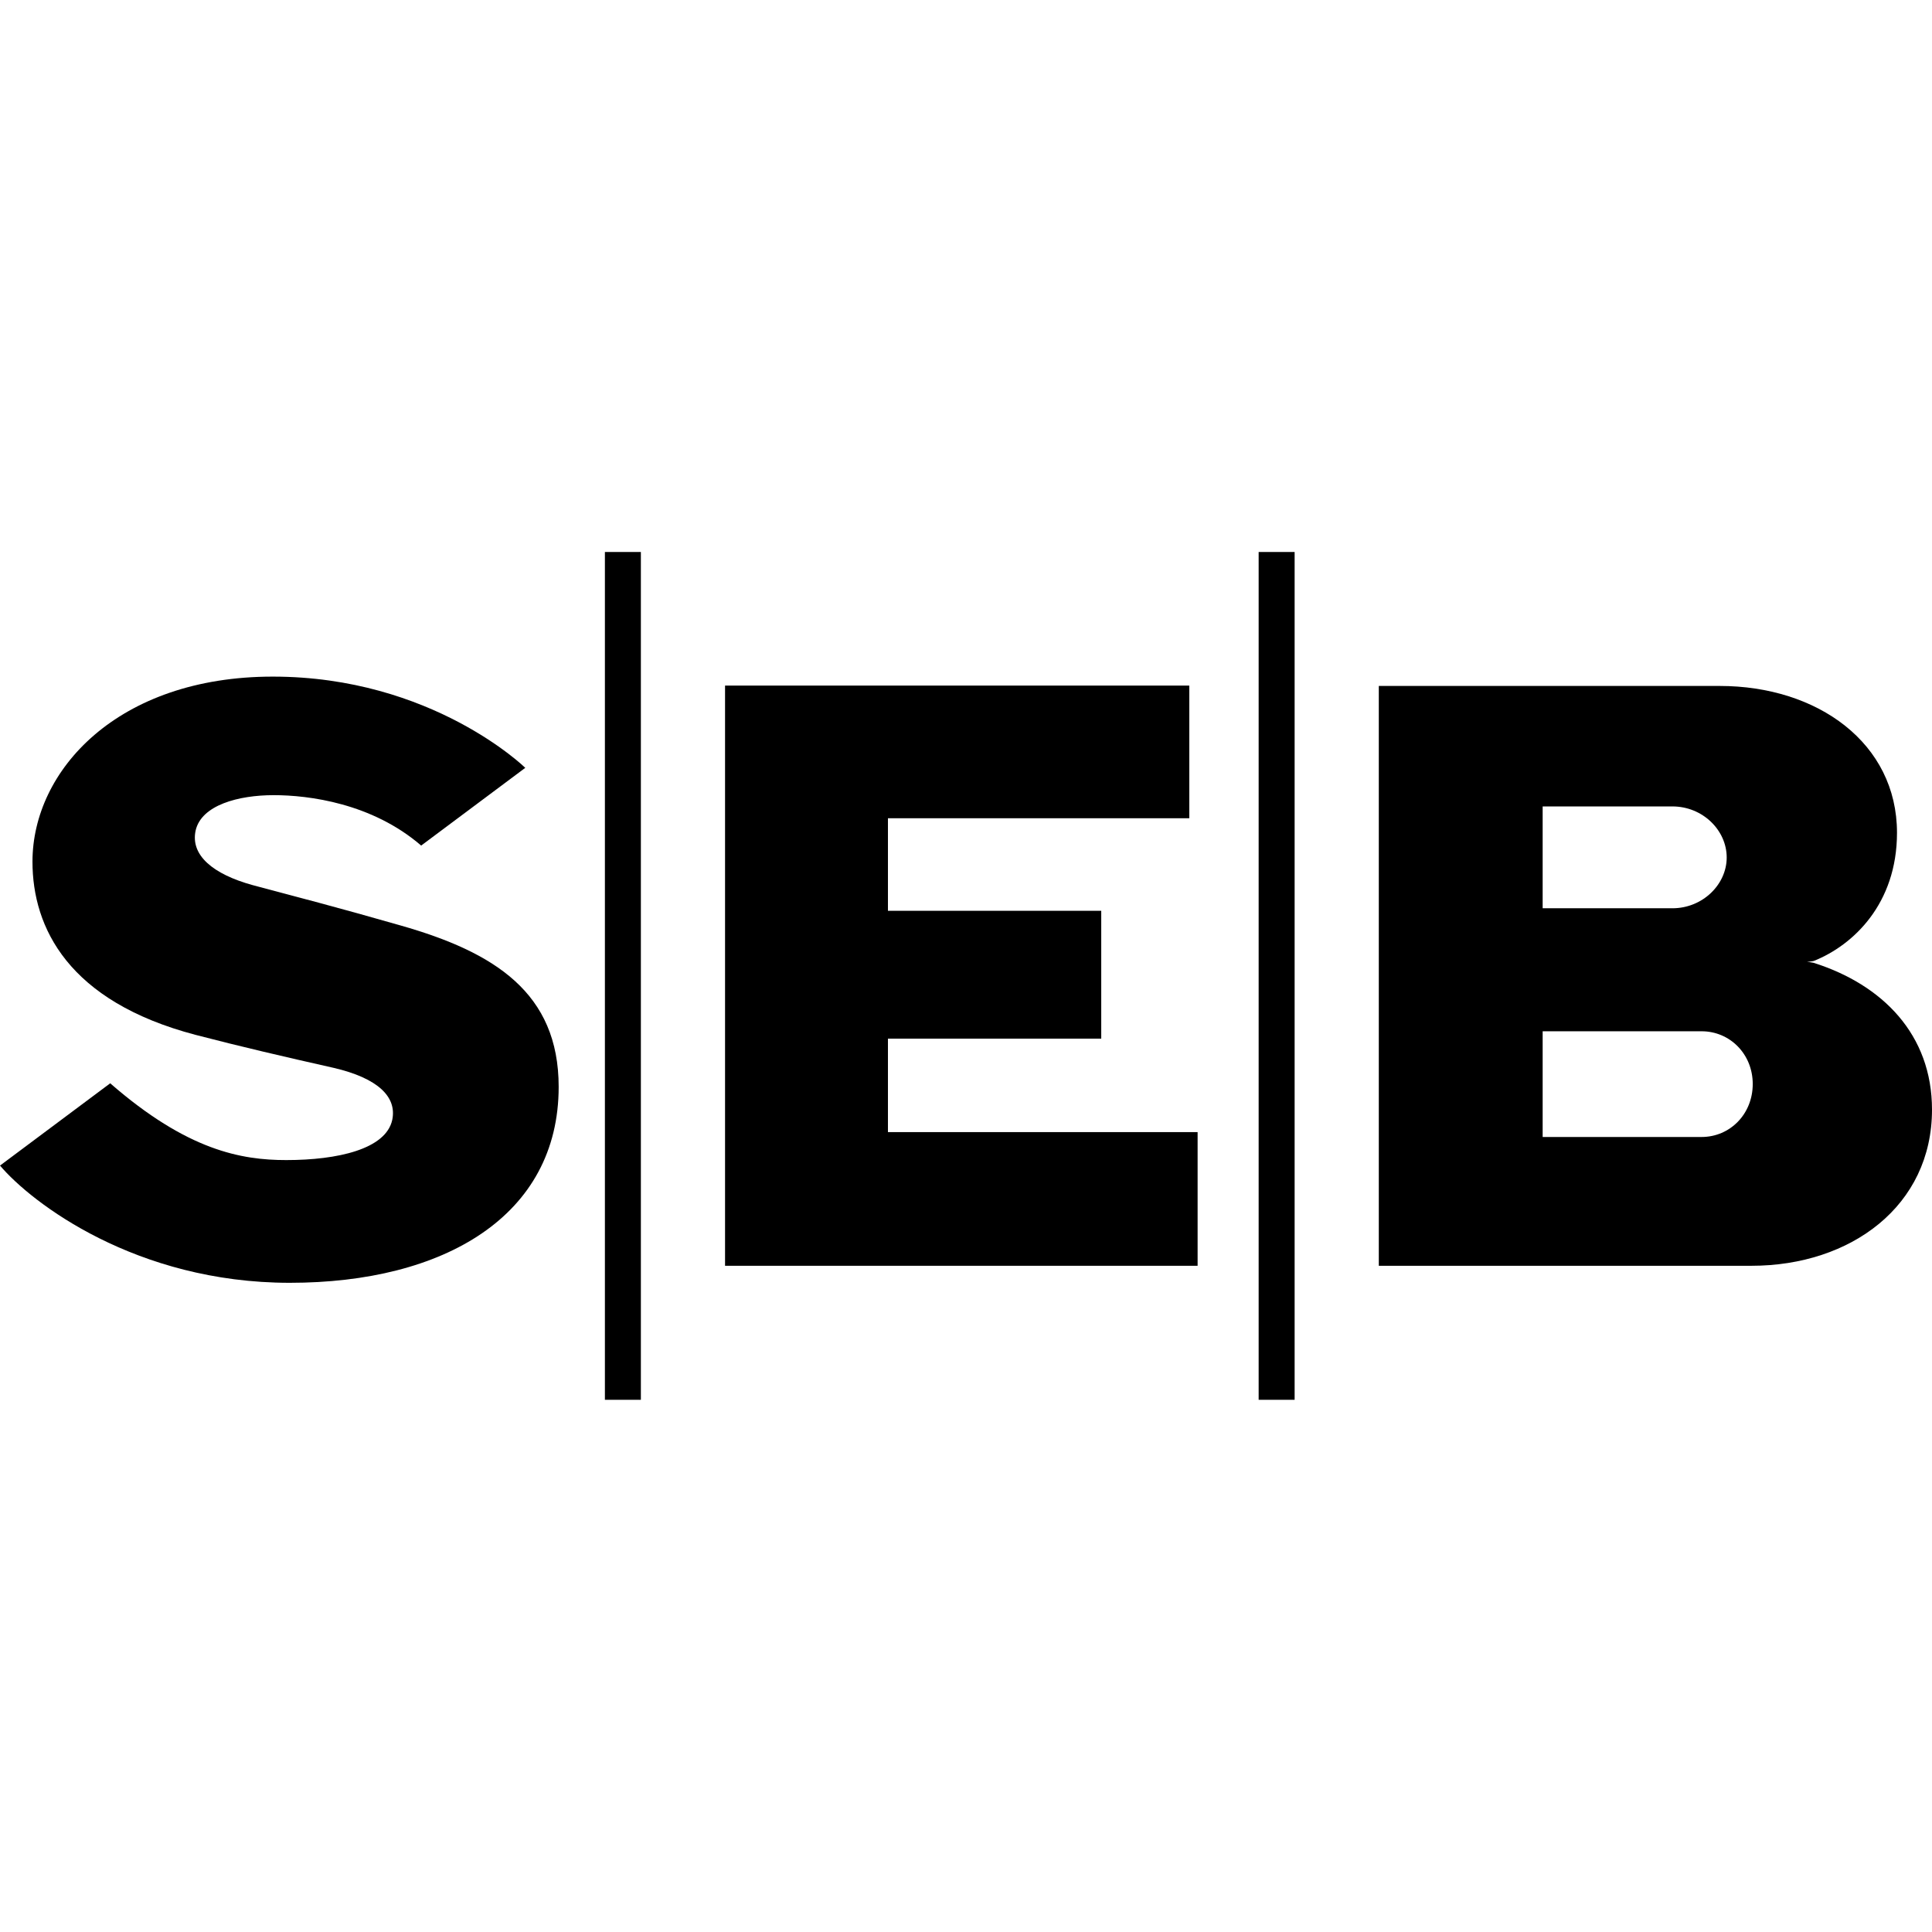
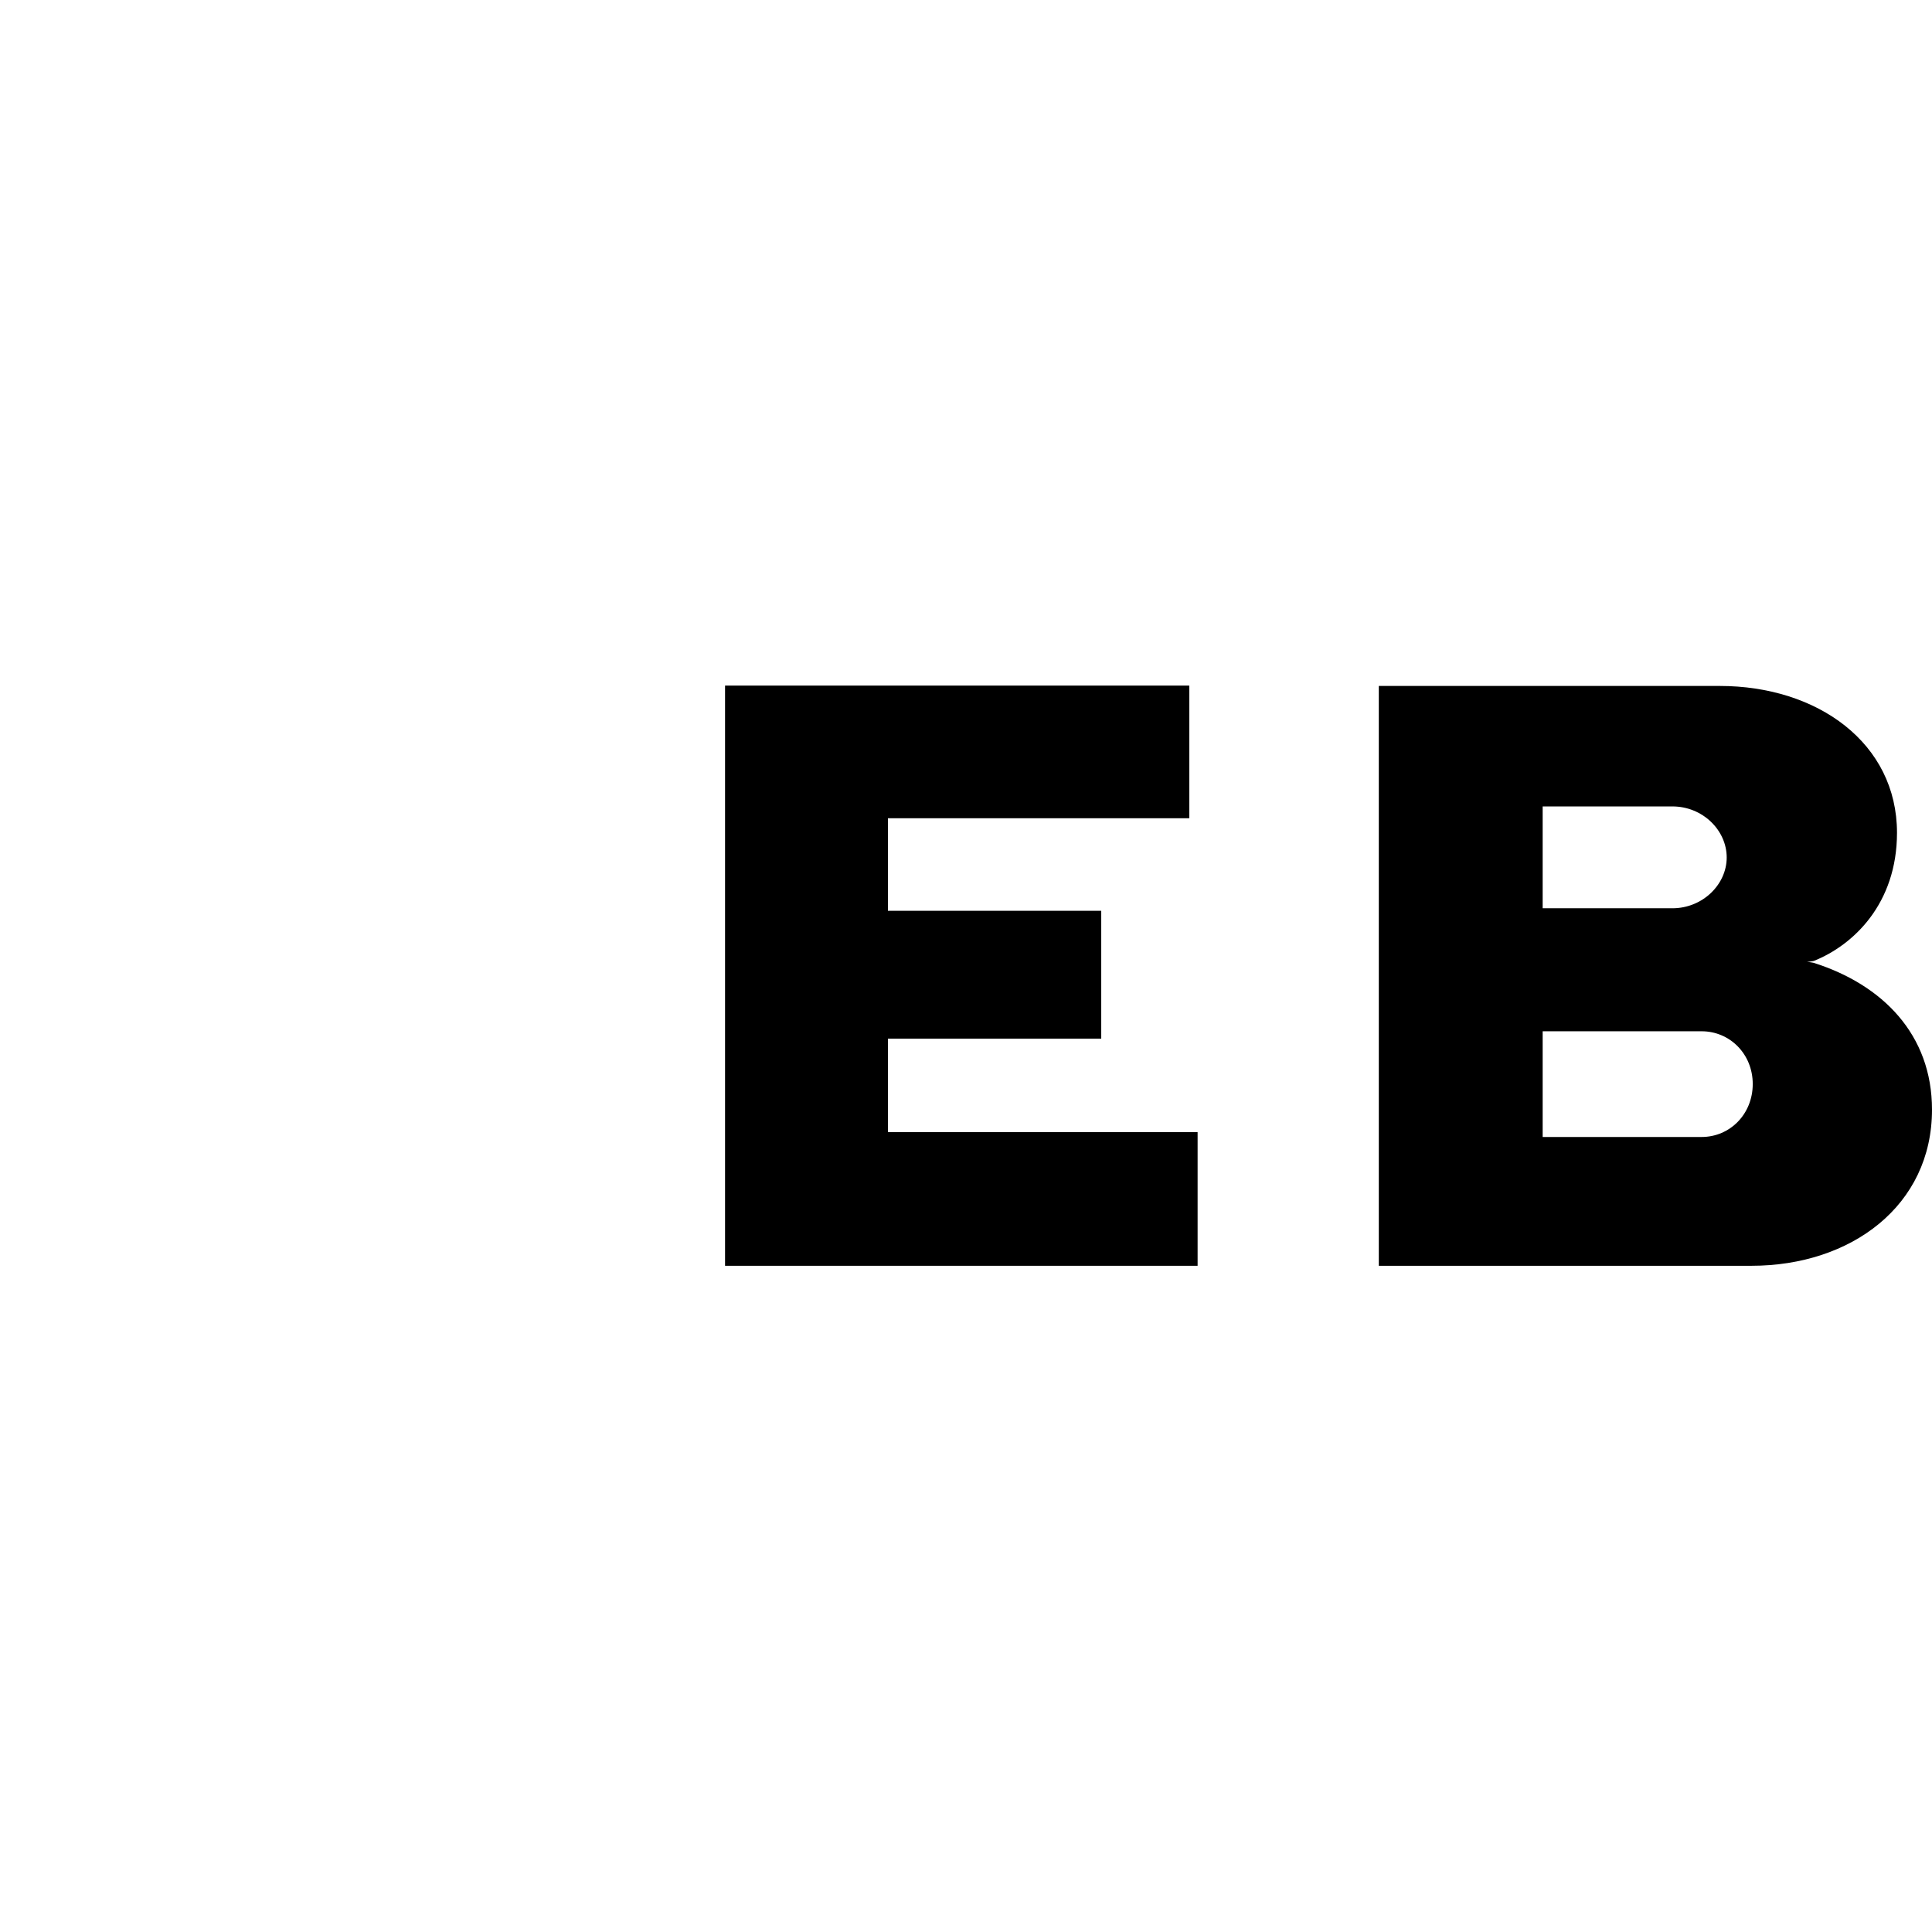
<svg xmlns="http://www.w3.org/2000/svg" width="42" height="42" viewBox="0 0 42 42" fill="none">
  <g clip-path="url(#clip0_1009_25024)">
-     <path d="M0.001 25.338L2.396 23.55C4.072 25.01 5.245 25.219 6.223 25.219C7.34 25.219 8.388 24.982 8.527 24.346C8.632 23.843 8.213 23.438 7.256 23.215C6.174 22.971 5.266 22.761 4.247 22.496C1.488 21.769 0.706 20.17 0.706 18.732C0.706 16.748 2.556 14.709 5.93 14.709C9.393 14.709 11.419 16.692 11.419 16.692L9.156 18.382C8.087 17.46 6.712 17.286 5.95 17.286C5.182 17.286 4.379 17.502 4.253 18.054C4.135 18.592 4.631 19.004 5.49 19.241C6.46 19.5 7.354 19.73 8.716 20.121C10.748 20.701 12.145 21.581 12.145 23.627C12.145 26.434 9.652 27.887 6.3 27.887C2.955 27.887 0.685 26.148 0 25.338" fill="black" />
-     <path d="M13.15 12H13.932V30.43H13.15V12Z" fill="black" />
    <path d="M15.762 27.517V14.904H25.854V17.788H19.303V19.8H23.94V22.579H19.303V24.611H26.035V27.517H15.762Z" fill="black" />
-     <path d="M27.362 12H28.144V30.43H27.362V12Z" fill="black" />
    <path d="M29.974 27.517V14.912H37.384C39.514 14.912 41.239 16.155 41.239 18.104C41.239 19.647 40.289 20.548 39.43 20.89C39.43 20.89 39.374 20.904 39.283 20.911C39.374 20.918 39.43 20.932 39.43 20.932C40.924 21.407 42 22.489 42 24.123C42 26.212 40.24 27.517 38.075 27.517H29.974ZM33.536 24.717H36.992C37.607 24.717 38.103 24.221 38.103 23.565C38.103 22.915 37.607 22.419 36.992 22.419H33.536V24.717ZM33.536 19.745H36.357C37.014 19.745 37.537 19.228 37.537 18.641C37.537 18.048 37.014 17.531 36.357 17.531H33.536V19.745Z" fill="black" />
  </g>
  <defs>
    <clipPath id="clip0_1009_25024">
      <rect width="42" height="18.43" fill="white" transform="translate(0 12)" />
    </clipPath>
  </defs>
</svg>